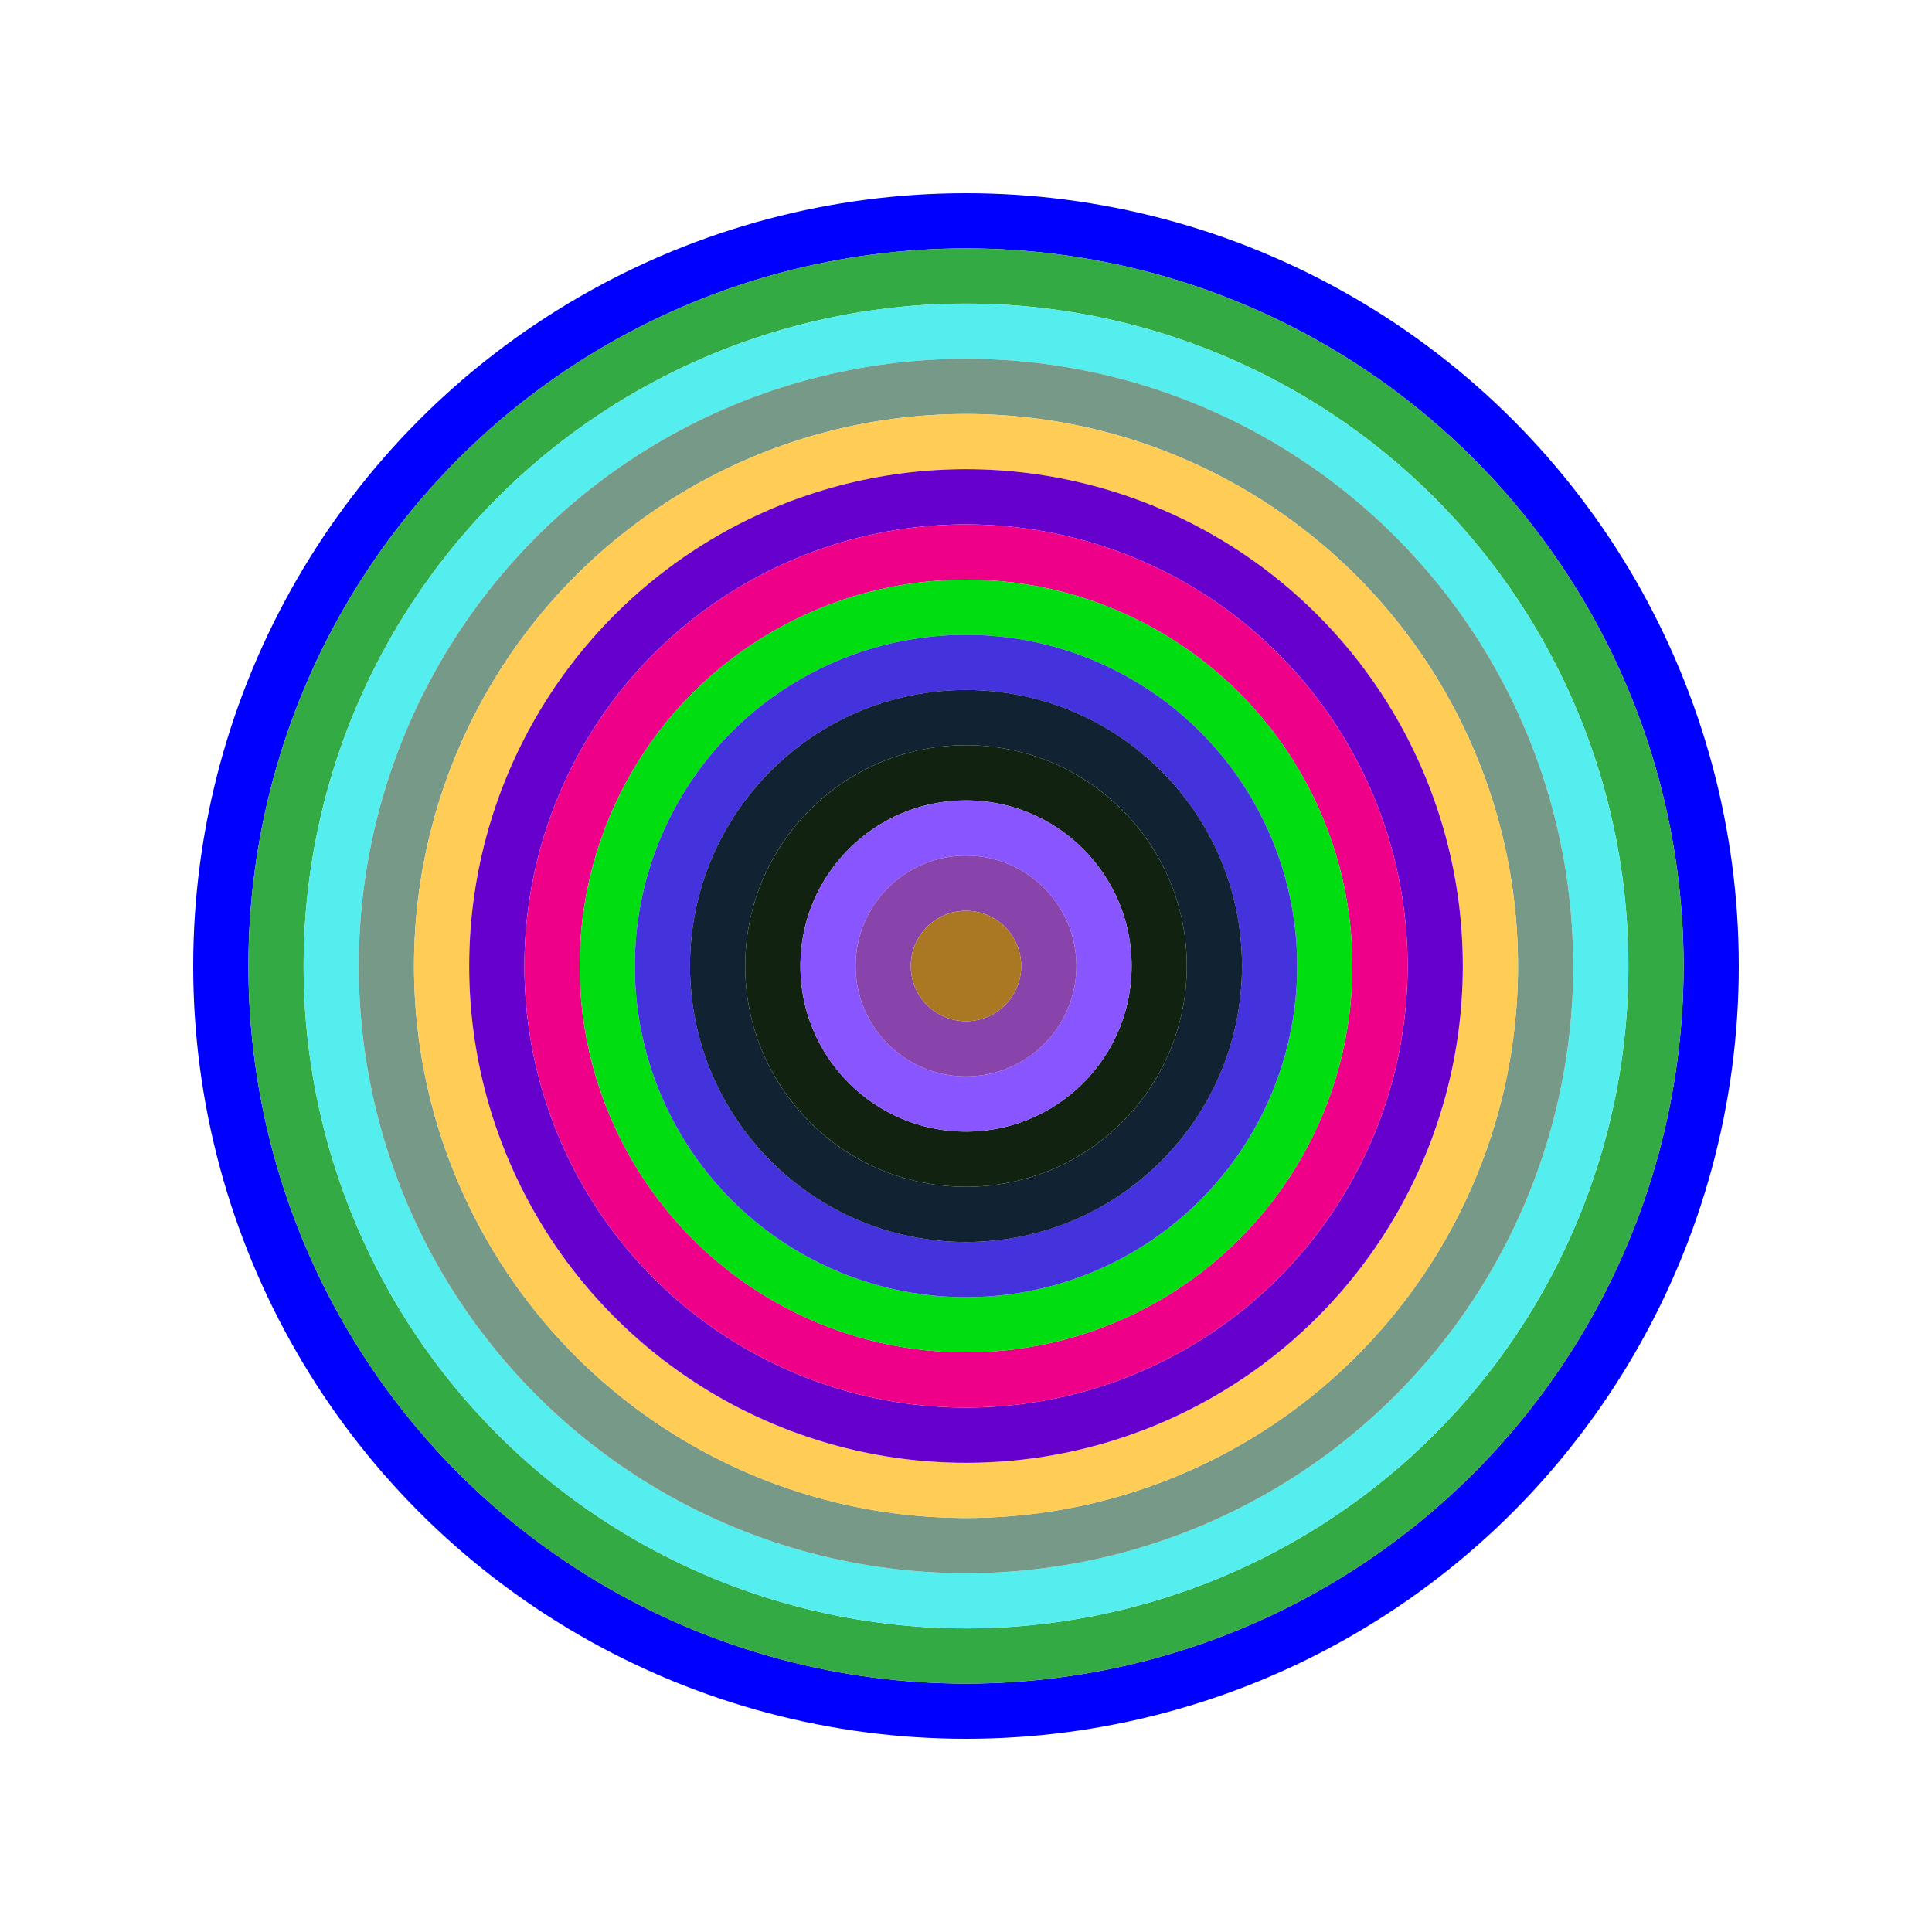
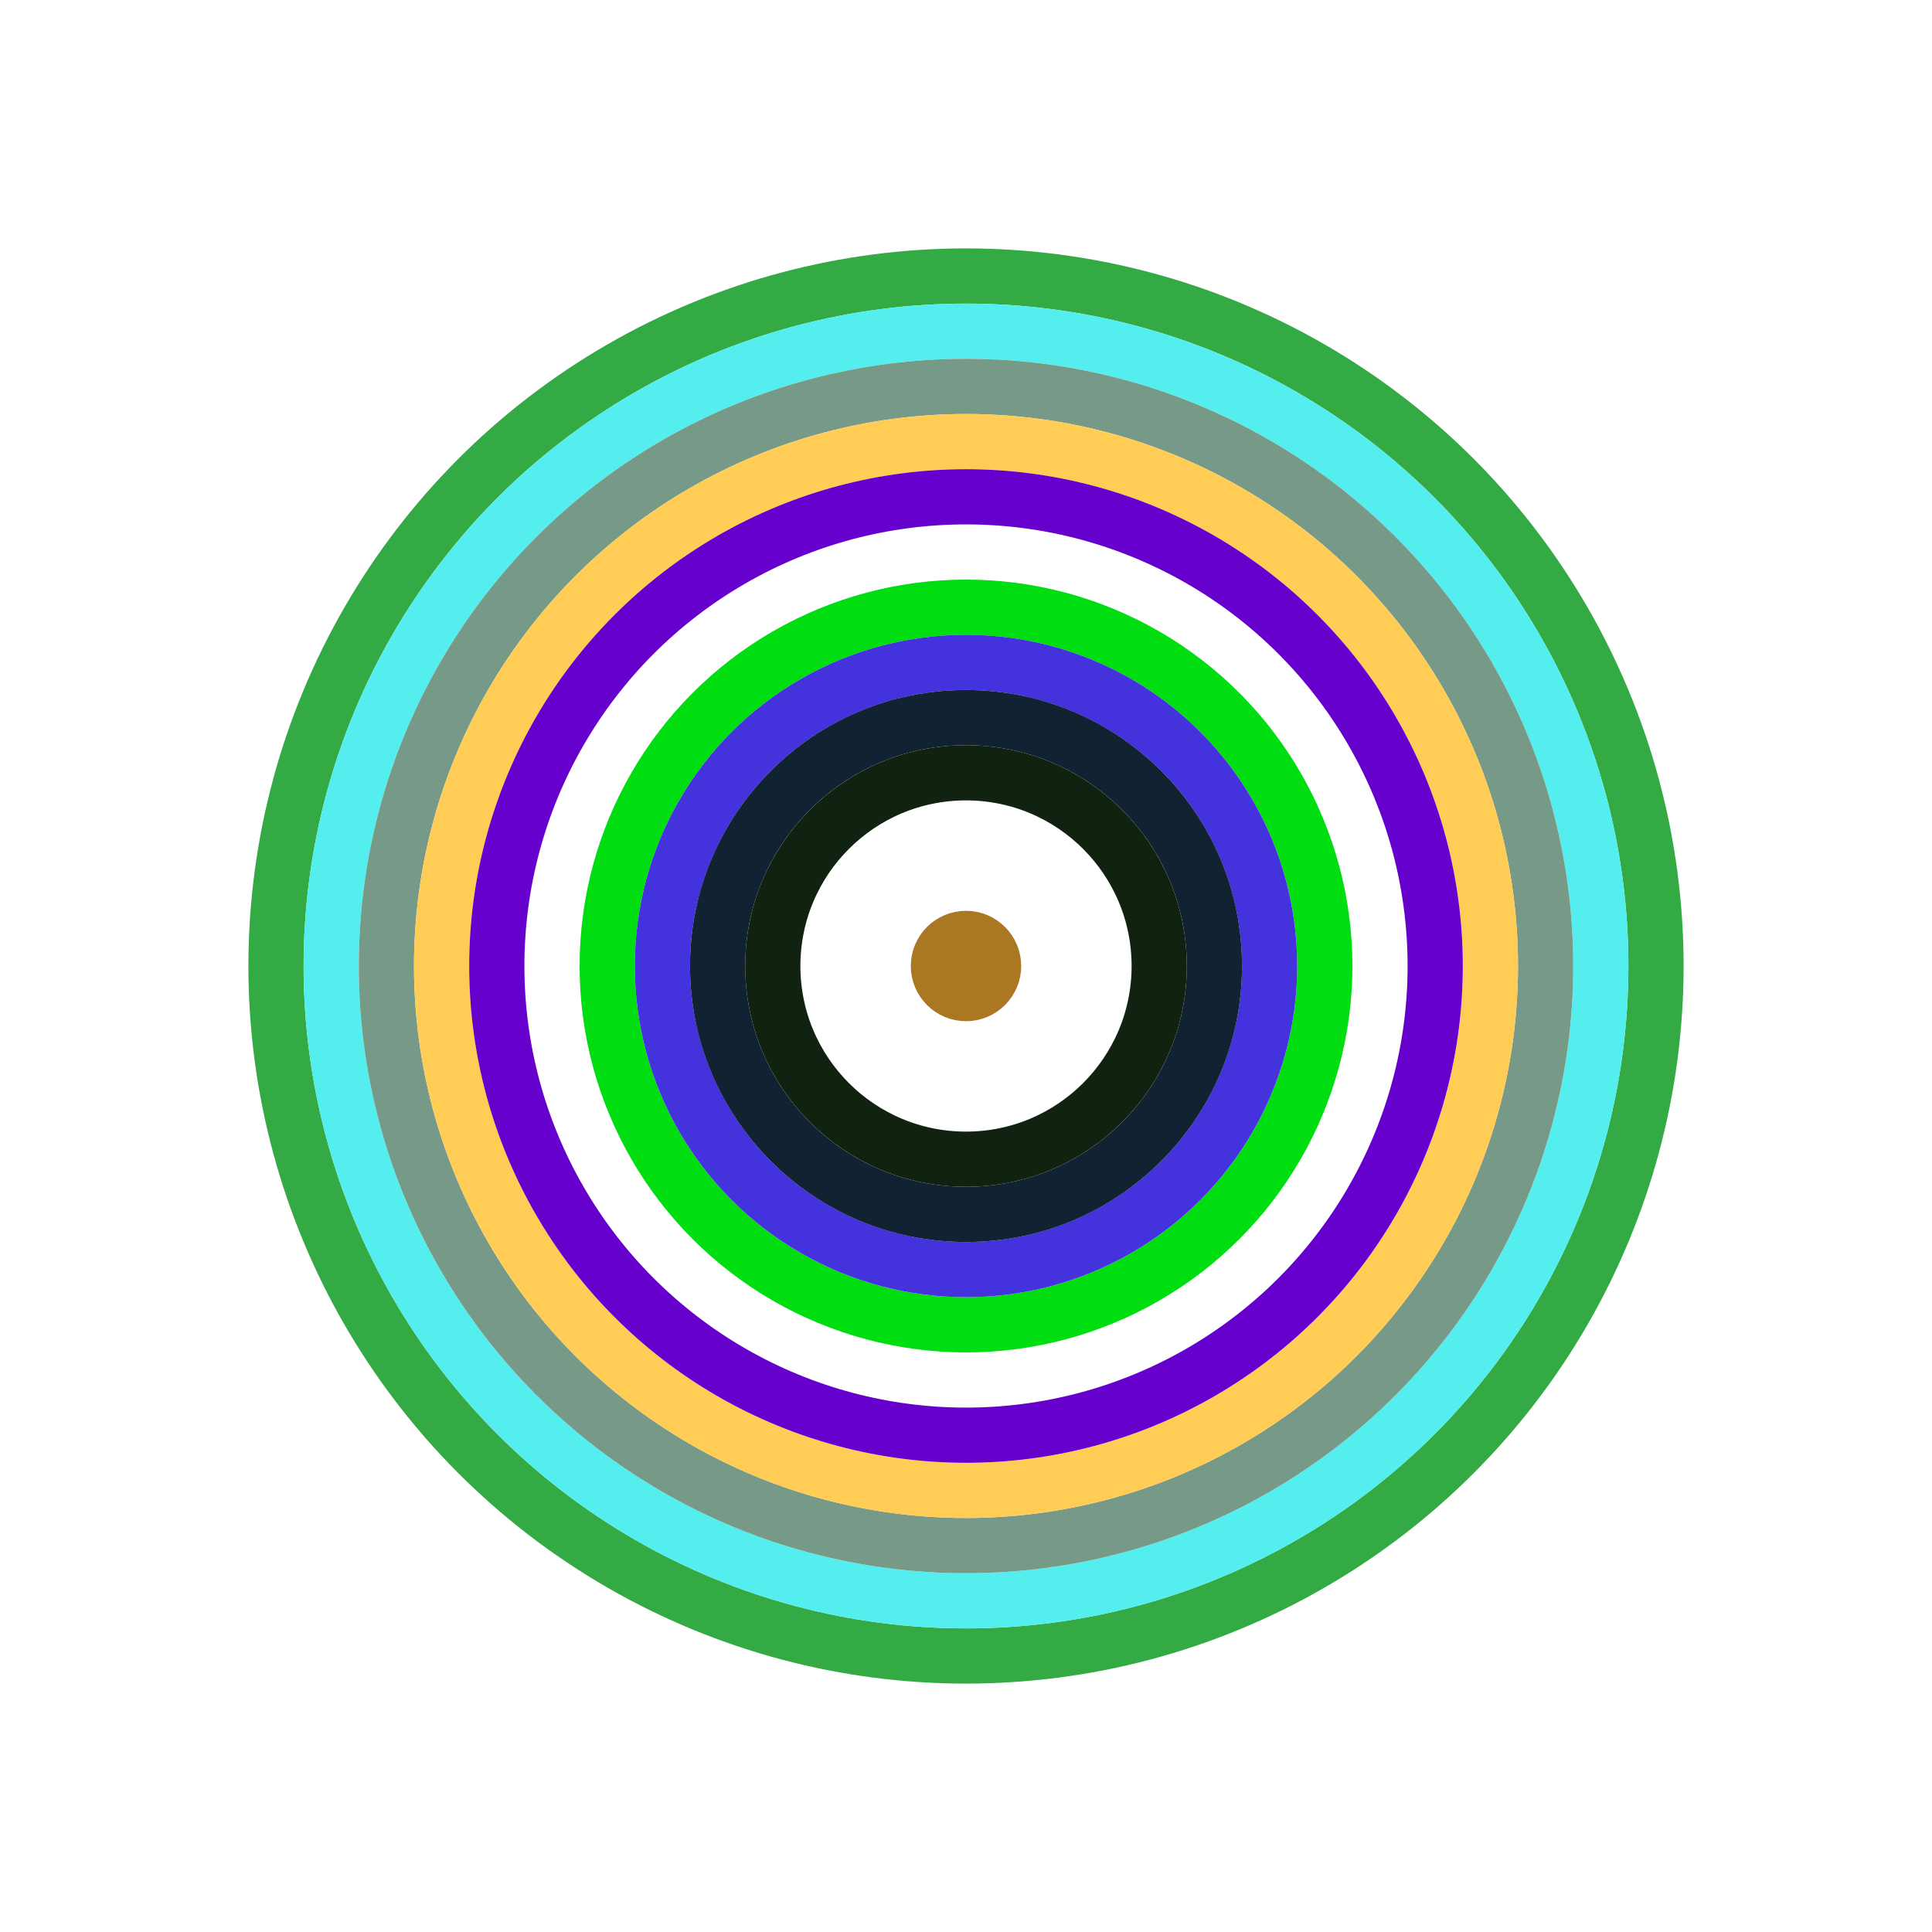
<svg xmlns="http://www.w3.org/2000/svg" id="0xF3A45Ee798fc560CE080d143D12312185f84aa72" viewBox="0 0 700 700">
  <style>.a{stroke-width:20;}</style>
  <g class="a" fill="none">
-     <circle cx="350" cy="350" r="270" stroke="#00F" />
    <circle cx="350" cy="350" r="250" stroke="#3A4" />
    <circle cx="350" cy="350" r="230" stroke="#5Ee" />
    <circle cx="350" cy="350" r="210" stroke="#798" />
    <circle cx="350" cy="350" r="190" stroke="#fc5" />
    <circle cx="350" cy="350" r="170" stroke="#60C" />
-     <circle cx="350" cy="350" r="150" stroke="#E08" />
    <circle cx="350" cy="350" r="130" stroke="#0d1" />
    <circle cx="350" cy="350" r="110" stroke="#43D" />
    <circle cx="350" cy="350" r="90" stroke="#123" />
    <circle cx="350" cy="350" r="70" stroke="#121" />
-     <circle cx="350" cy="350" r="50" stroke="#85f" />
-     <circle cx="350" cy="350" r="30" stroke="#84a" />
    <circle cx="350" cy="350" r="10" stroke="#a72" />
  </g>
</svg>